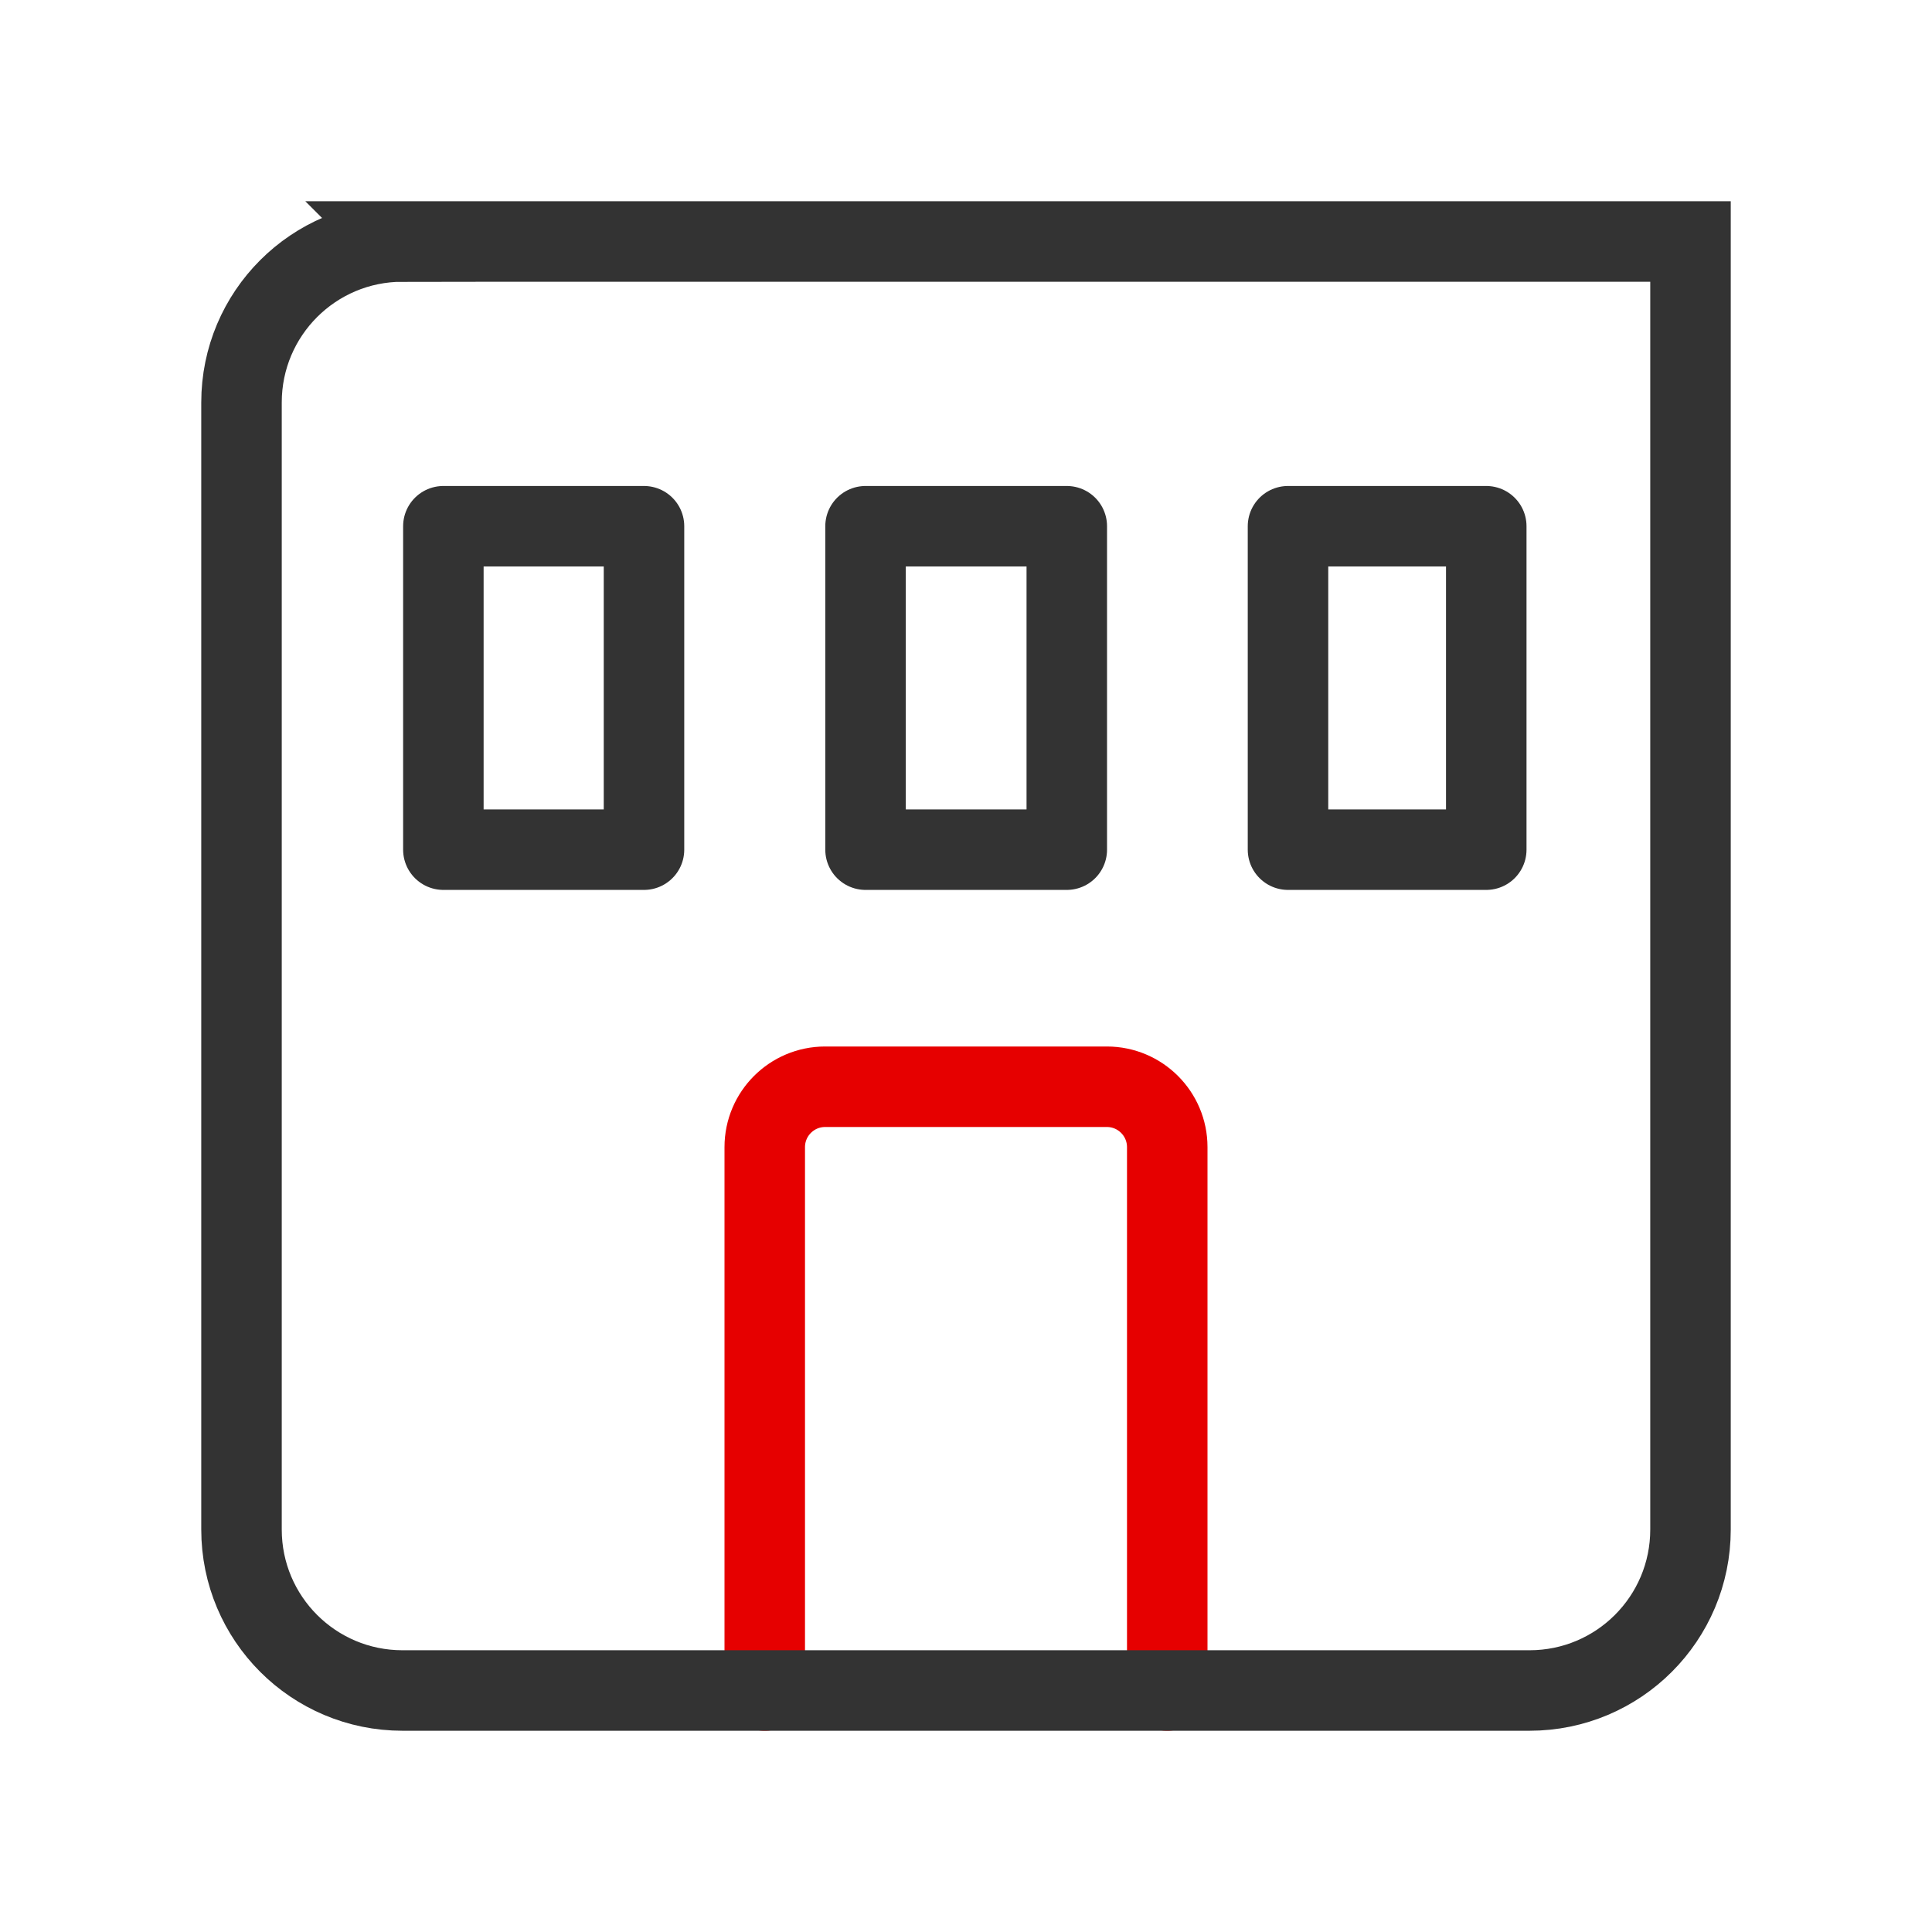
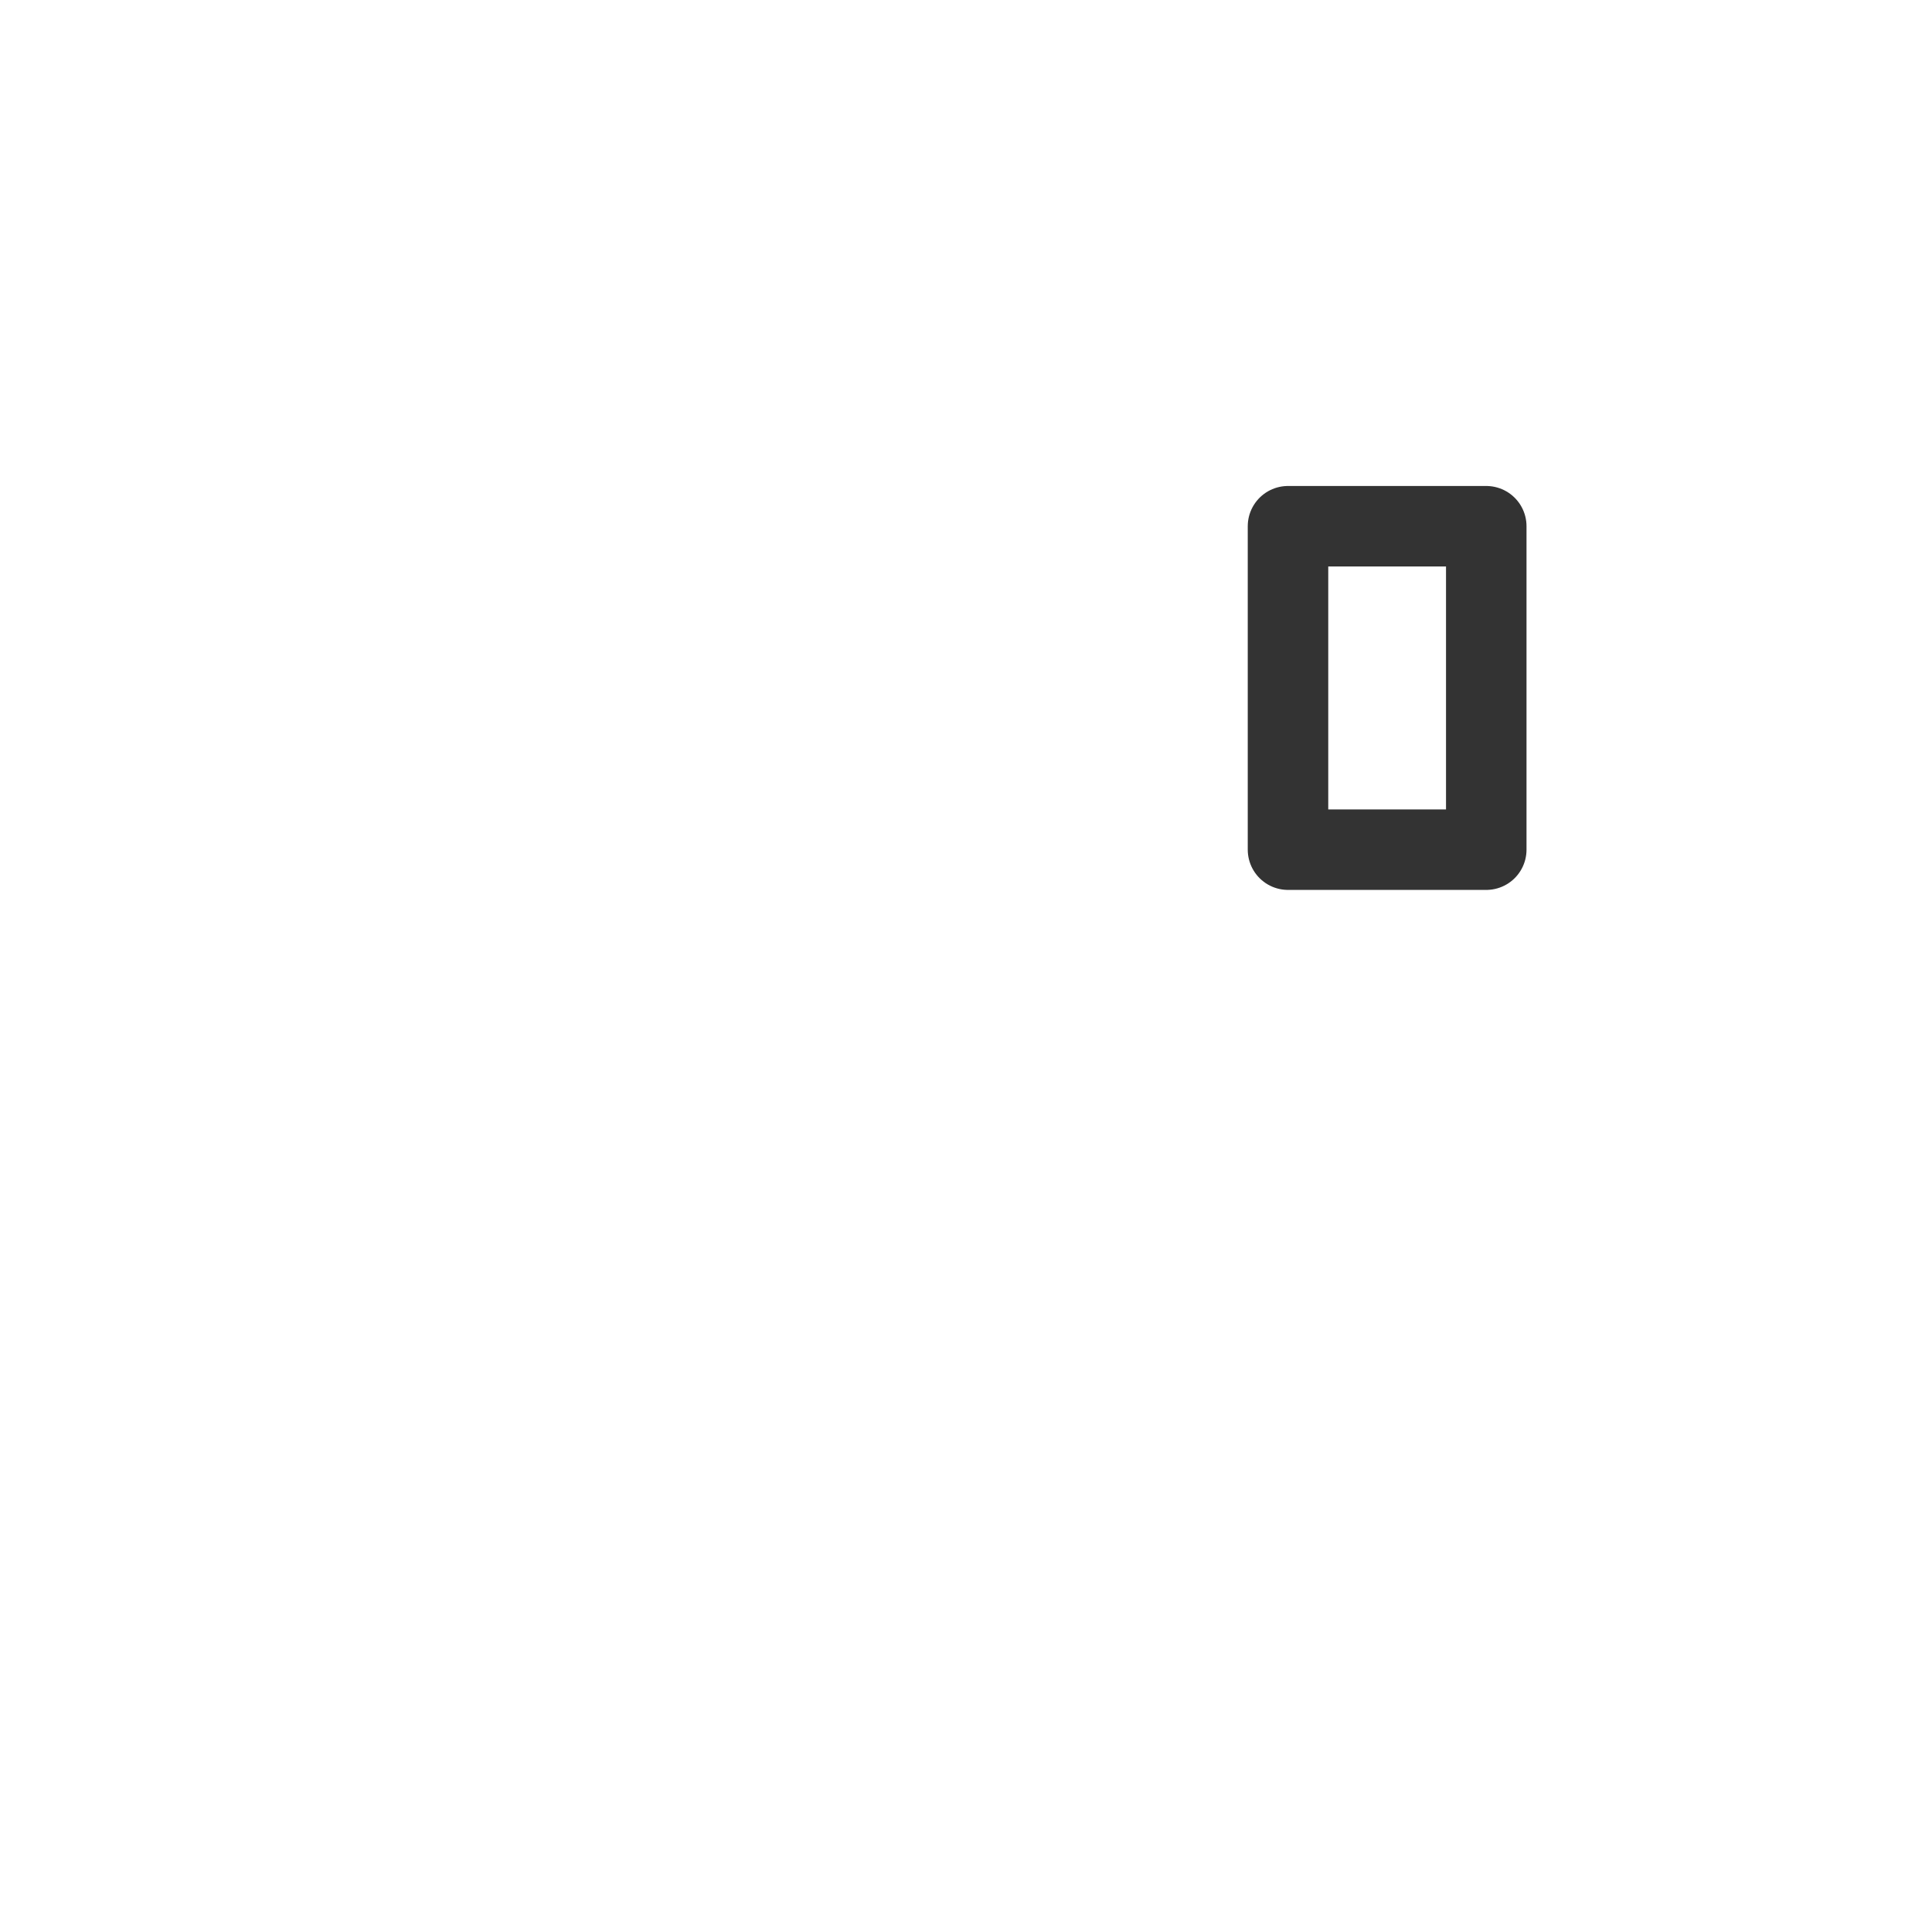
<svg xmlns="http://www.w3.org/2000/svg" height="48" viewBox="0 0 48 48" width="48">
  <g fill="none" stroke-linecap="round" stroke-width="8" transform="scale(.25)">
-     <path d="m76 168v-54c0-3.312 2.688-6 6-6h28c3.312 0 6 2.688 6 6v54" stroke="#e60000" />
    <g stroke="#333">
-       <path d="m44.062 52.297h19.938v32.141h-19.938zm0 0" stroke-linejoin="round" />
-       <path d="m86.016 52.297h20v32.141h-20zm0 0" stroke-linejoin="round" />
      <path d="m128 52.297h19.703v32.141h-19.703zm0 0" stroke-linejoin="round" />
-       <path d="m40 24h128v128c0 8.844-7.156 16-16 16h-112c-8.844 0-16-7.156-16-16v-112c0-8.844 7.156-16 16-16zm0 0" />
    </g>
  </g>
</svg>